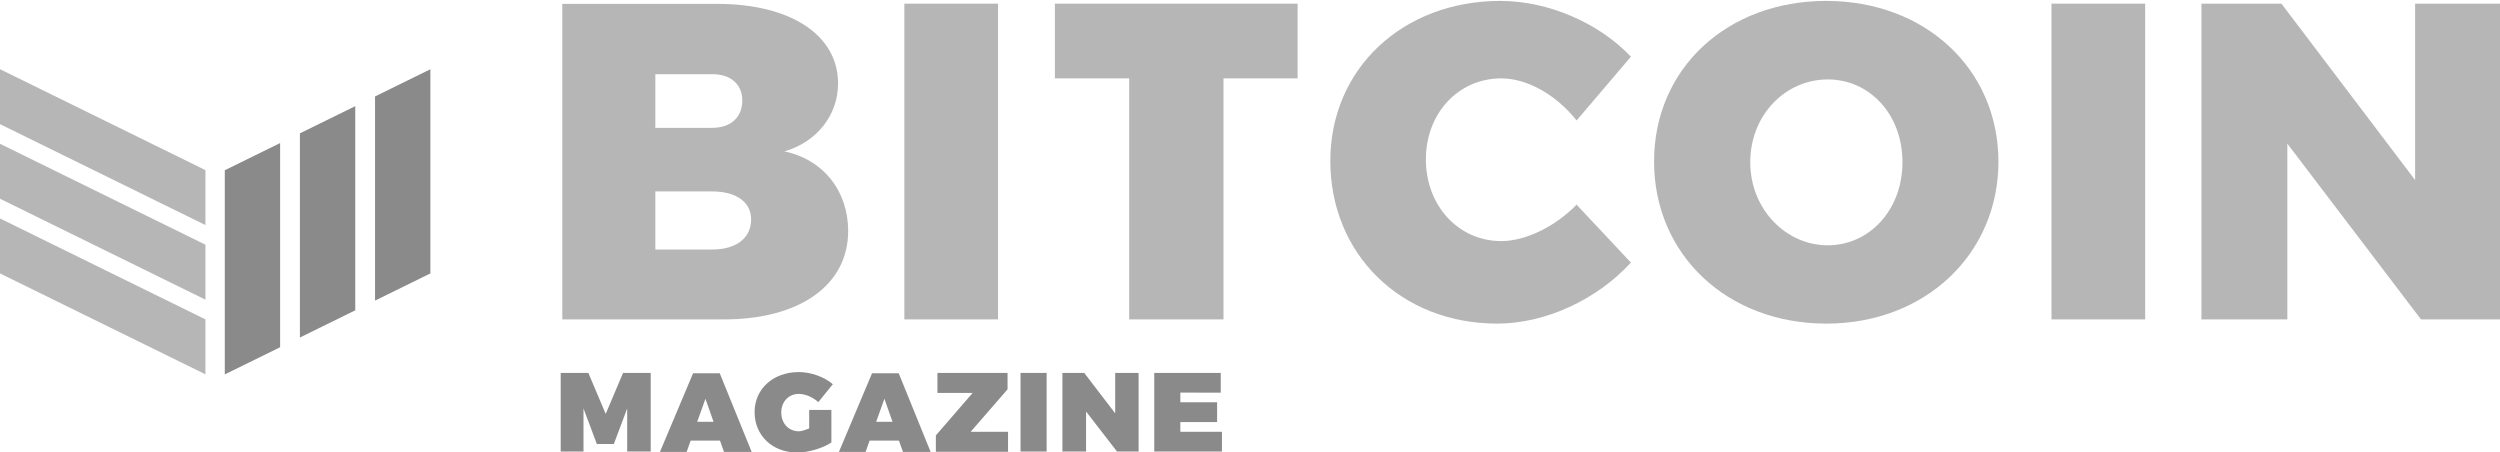
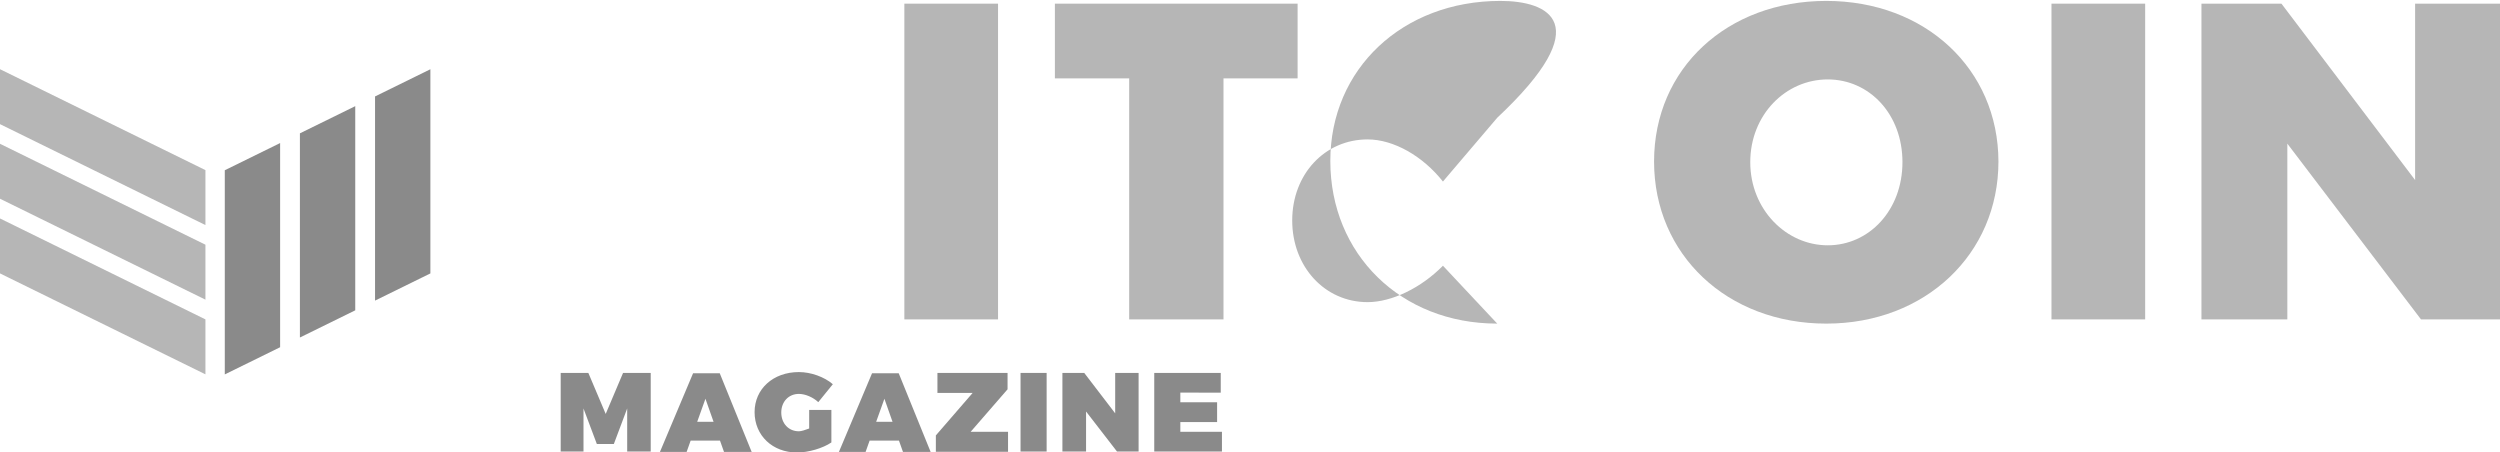
<svg xmlns="http://www.w3.org/2000/svg" id="layer" x="0px" y="0px" viewBox="0 0 1500 271.4" style="enable-background:new 0 0 1500 271.4;" xml:space="preserve">
  <style type="text/css">
	.st0{opacity:0.5;}
	.st1{fill:#161616;}
	.st2{opacity:0.8;}
	.st3{fill:#A4A4A4;}
</style>
  <g transform="matrix(1,0,0,1,-78.707,-80.058)">
    <g transform="matrix(1,0,0,1,-56.129,-2565.32)">
      <g transform="matrix(1,0,0,1,0,432.551)">
        <g transform="matrix(0.977,0,0,0.97,1.763,69.372)">
          <g transform="matrix(0.267,0,0,0.267,136.209,2223.5)" class="st0">
            <path class="st1" d="M644.3,752.9l-127.3,63v-473l127.3-63V752.9z M817.1,667.4l-127.3,63v-473l127.3-63l0,0V667.4z        M862.6,644.9v-473l127.3-63v473L862.6,644.9z" />
          </g>
          <g transform="matrix(0.267,0,0,0.267,136.209,2223.5)" class="st2">
            <path class="st3" d="M472.5,688.4v127.3L0,581.9V454.6L472.5,688.4z M472.5,515.4v127.3L0,408.9V281.6L472.5,515.4z        M472.5,342.6v127.3L0,236.1V108.8L472.5,342.6z" />
          </g>
        </g>
        <g class="st2">
          <g transform="matrix(1.263,0,0,1.263,-294.674,502.516)">
-             <path class="st3" d="M607.2,1355.9v150h76.8c36,0,59-16.3,59-42c0-19-11.8-34-30.3-37.8c15.5-4.5,25.5-17.3,25.5-32.3       c0-23-22.5-37.8-57.5-37.8h-73.5V1355.9z M651.4,1389.4h27c8.8,0,14.3,4.8,14.3,12.5c0,8-5.5,13-14.3,13h-27V1389.4z        M651.4,1445.1h27c11.3,0,18.5,5,18.5,13.3c0,8.8-7,14.3-18.5,14.3h-27V1445.1z" />
-           </g>
+             </g>
          <g transform="matrix(1.263,0,0,1.263,-294.674,502.516)">
            <rect x="769.7" y="1355.9" class="st3" width="44.5" height="150" />
          </g>
          <g transform="matrix(1.263,0,0,1.263,-297.825,502.516)">
            <path class="st3" d="M959,1391.4v-35.5H843.7v35.5H879v114.5h44.8v-114.5H959z" />
          </g>
          <g transform="matrix(1,0,0,1,-3.626,0)">
            <g transform="matrix(1.263,0,0,1.263,-295.657,502.516)">
-               <path class="st3" d="M1056.5,1354.6c-46.5,0-80.8,32.3-80.8,76c0,44.3,33.5,77.3,79.3,77.3c22.8,0,47.3-11.3,63.5-29        l-25.8-27.5c-10.3,10.5-24.3,17.3-35.8,17.3c-20.3,0-35.8-16.8-35.8-38.8c0-22,15.5-38.5,35.8-38.5c12.5,0,26.3,8,35.8,20        l25.8-30.3C1103.2,1364.9,1079,1354.6,1056.5,1354.6z" />
+               <path class="st3" d="M1056.5,1354.6c-46.5,0-80.8,32.3-80.8,76c0,44.3,33.5,77.3,79.3,77.3l-25.8-27.5c-10.3,10.5-24.3,17.3-35.8,17.3c-20.3,0-35.8-16.8-35.8-38.8c0-22,15.5-38.5,35.8-38.5c12.5,0,26.3,8,35.8,20        l25.8-30.3C1103.2,1364.9,1079,1354.6,1056.5,1354.6z" />
            </g>
            <g transform="matrix(1.263,0,0,1.263,-295.657,502.516)">
              <path class="st3" d="M1211.3,1354.6c-47,0-81.8,32-81.8,76.3c0,44.3,34.8,77,81.8,77c47,0,81.8-33,81.8-77        C1293,1386.9,1258.3,1354.6,1211.3,1354.6z M1212,1391.9c19.8,0,35.5,16.5,35.5,39.3s-15.8,39.5-35.5,39.5s-36.8-17-36.8-39.5        S1192,1391.9,1212,1391.9z" />
            </g>
            <g transform="matrix(1.263,0,0,1.263,-295.657,502.516)">
              <rect x="1318.3" y="1355.9" class="st3" width="44.5" height="150" />
            </g>
            <g transform="matrix(1.263,0,0,1.263,-295.985,502.516)">
              <path class="st3" d="M1532.1,1505.9v-150h-40.8v83.8l-63.5-83.8h-38v150h40.8v-83.5l63.5,83.5H1532.1z" />
            </g>
          </g>
        </g>
        <g transform="matrix(0.728,0,0,0.728,-67.907,1275.13)" class="st0">
          <path class="st1" d="M814.8,1660.2v-64.8h-22.8l-14.3,33.8l-14.3-33.8h-22.8v64.8h18.8v-35.5l11,29.3h14l11-29.3v35.5H814.8z" />
          <path class="st1" d="M871.9,1651.2l3.3,9.3h22.8l-26.3-64.8h-22l-27.3,64.8h22l3.3-9.3H871.9z M866.6,1635.7h-13.5l6.8-19      L866.6,1635.7z" />
          <path class="st1" d="M945.4,1626.2v15c-3.3,1.2-6.3,2.3-8.5,2.3c-8.5,0-14.5-6.5-14.5-15.5c0-8.8,6-15.3,14.5-15.3      c5.3,0,11.8,2.8,16,6.8l12-14.8c-7-6-18-10-28-10c-21.3,0-36.5,14-36.5,33c0,19.3,14.8,33.3,35,33.3c9.3,0,21.3-3.5,28.3-8.3      v-26.8h-18.3V1626.2z" />
          <path class="st1" d="M1019.4,1651.2l3.3,9.3h22.8l-26.3-64.8h-22l-27.3,64.8h22l3.3-9.3H1019.4z M1014.1,1635.7h-13.5l6.8-19      L1014.1,1635.7z" />
          <path class="st1" d="M1108.9,1608.9v-13.5h-57.8v16.5h29l-30.3,35v13.5h59.5v-16.5h-30.8L1108.9,1608.9z" />
          <rect x="1119.6" y="1595.4" class="st1" width="21.5" height="64.8" />
          <path class="st1" d="M1216.9,1660.2v-64.8h-19.3v33.3l-25.5-33.3h-18v64.8h19.5v-33l25.5,33H1216.9z" />
          <path class="st1" d="M1284.6,1611.7v-16.3h-54.8v64.8h55.8v-16.3h-34.3v-8h30.3v-16.3h-30.3v-8L1284.6,1611.7L1284.6,1611.7z" />
        </g>
      </g>
    </g>
  </g>
</svg>